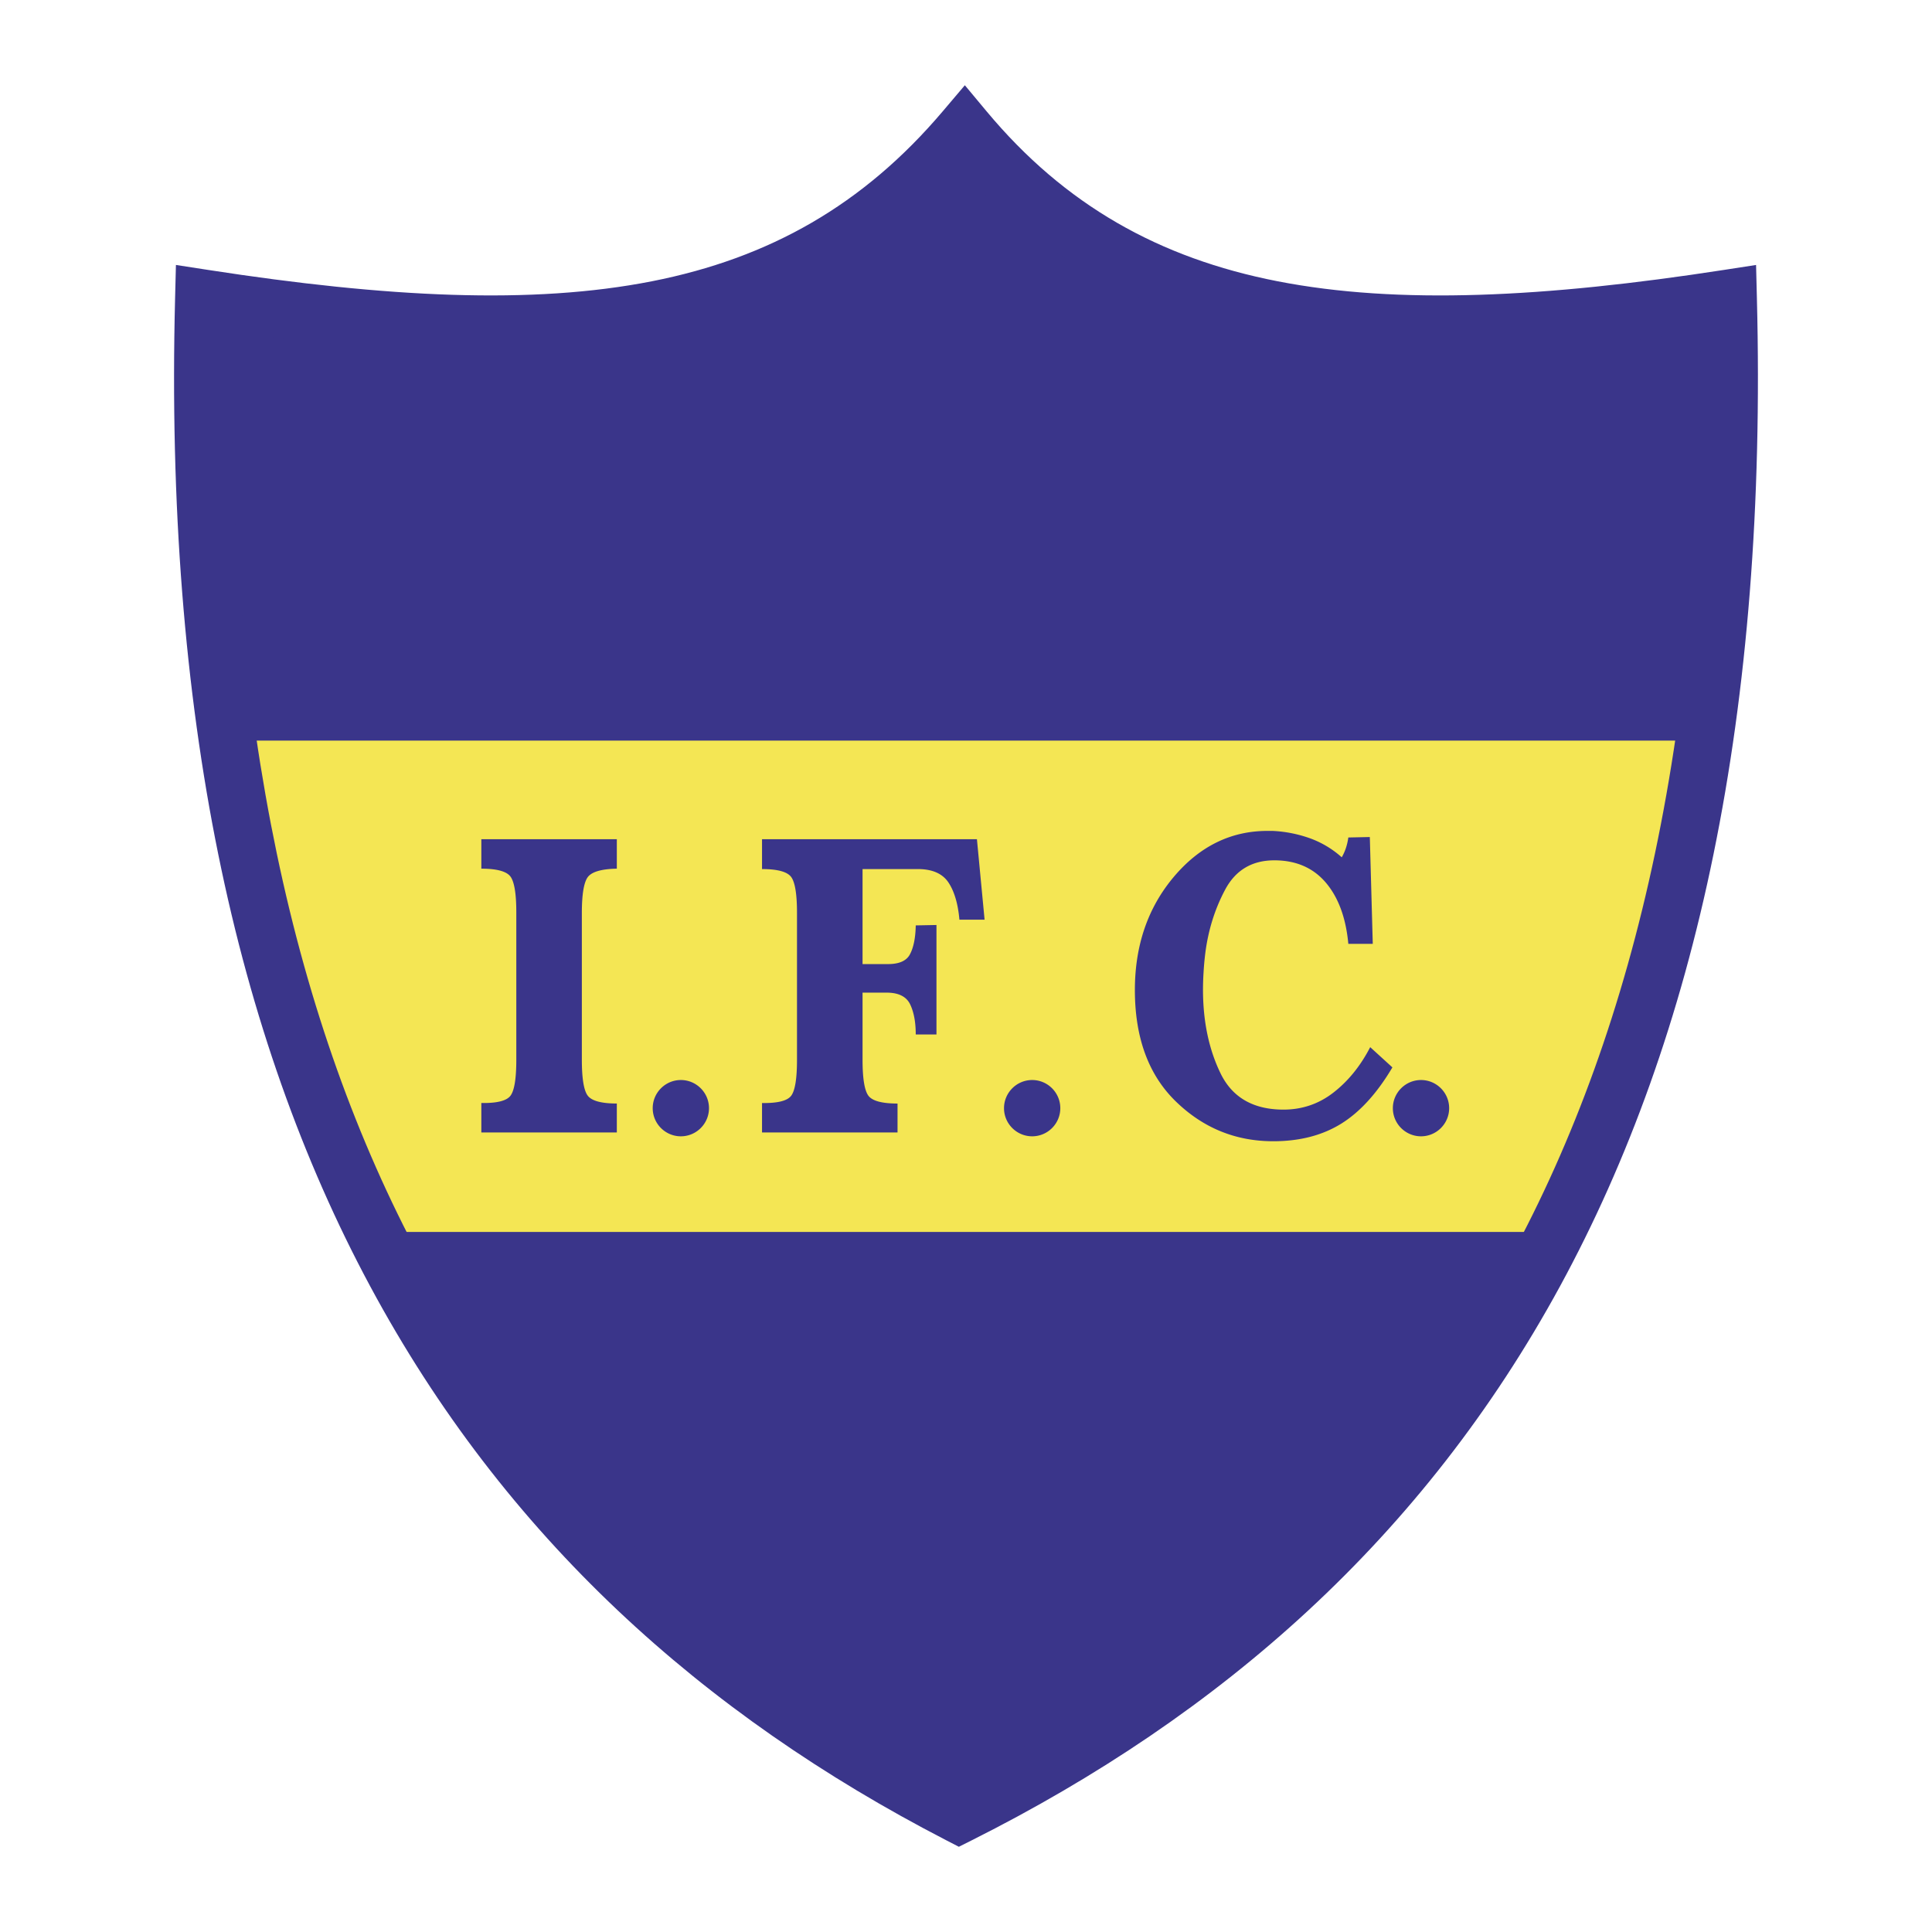
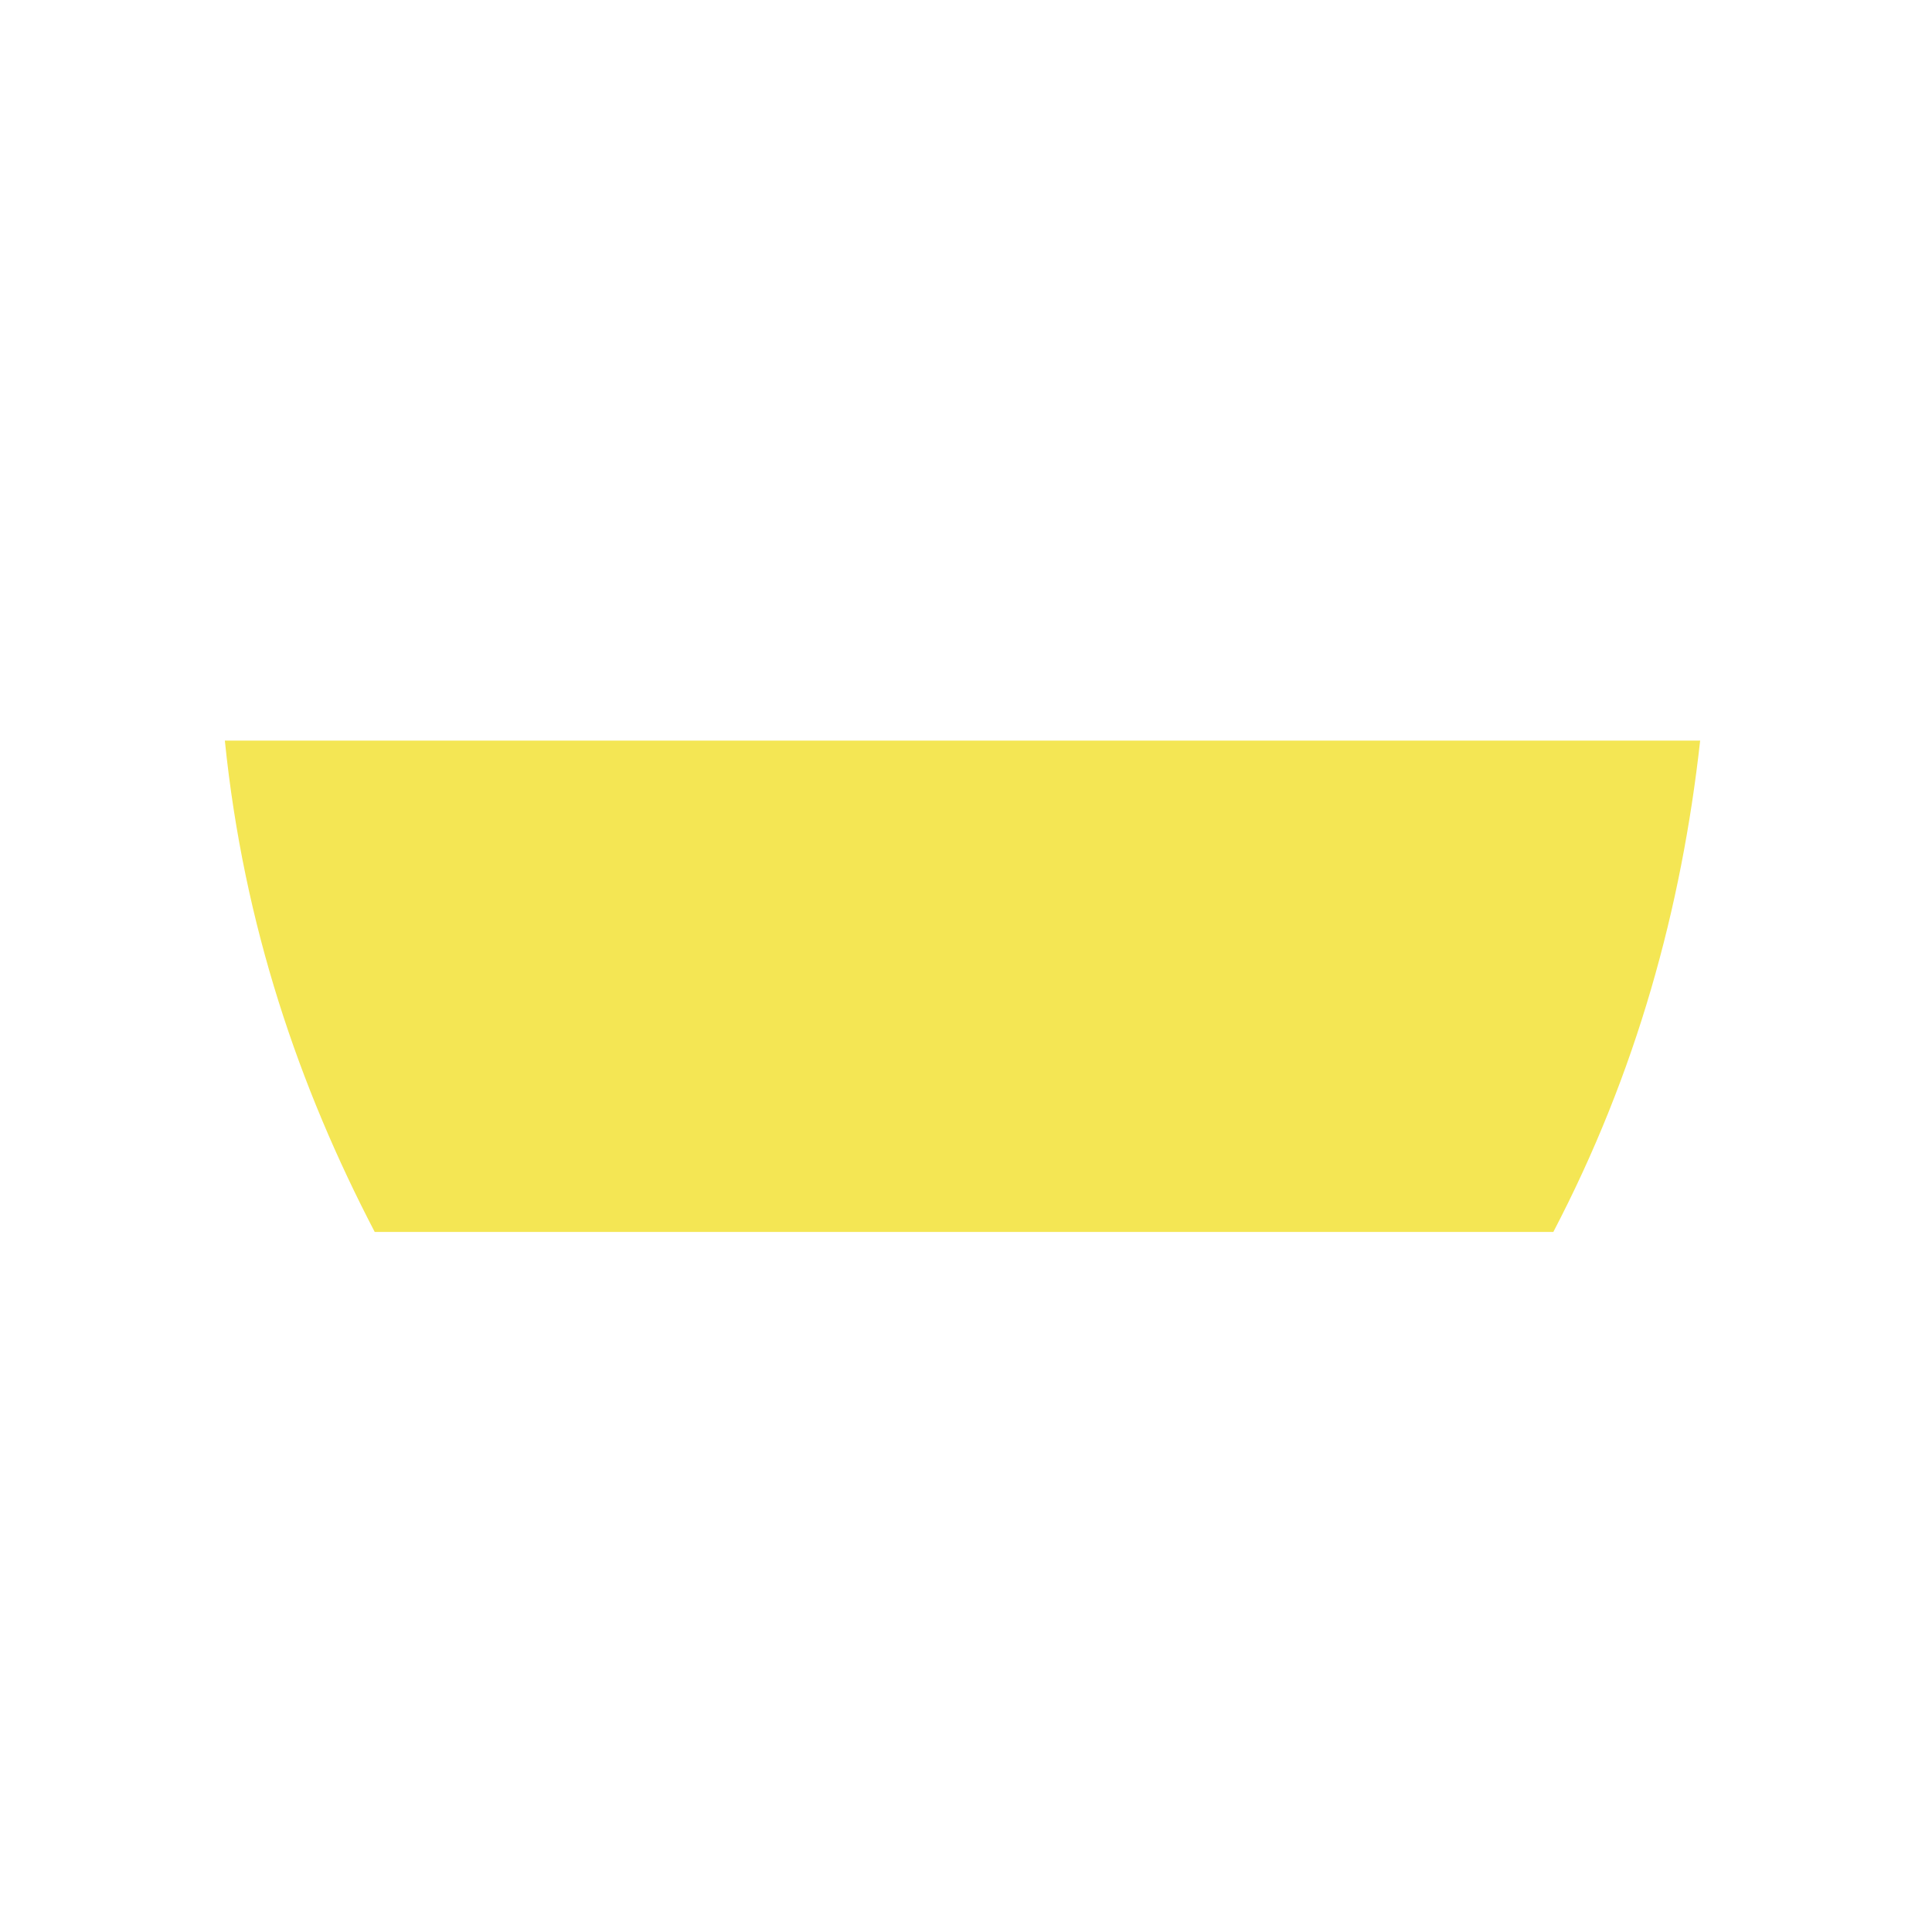
<svg xmlns="http://www.w3.org/2000/svg" width="2500" height="2500" viewBox="0 0 192.756 192.756">
-   <path fill-rule="evenodd" clip-rule="evenodd" fill="#fff" d="M0 0h192.756v192.756H0V0z" />
-   <path d="M20.501 29.39c35.723 7.672 60.783 1.784 75.179-17.664 13.416 16.239 35.275 25.339 75.712 18.734 2.58 82.323-27.635 127.151-76.246 150.946C38.741 149.869 15.769 98.037 20.501 29.39z" fill-rule="evenodd" clip-rule="evenodd" fill="#3a358a" />
  <path d="M22.433 73.888h147.192c-1.859 16.72-6.338 33.112-14.648 49.022H37.385c-7.529-14.443-13.068-30.531-14.952-49.022z" fill-rule="evenodd" clip-rule="evenodd" fill="#f4e654" />
-   <path d="M61.541 83.727v2.941c-1.549.028-2.521.319-2.909.855-.387.541-.581 1.738-.581 3.579v14.607c0 1.869.193 3.072.581 3.596s1.36.793 2.909.793v2.889H48.023v-2.941c1.572.029 2.55-.223 2.922-.746.378-.523.567-1.715.567-3.562V91.022c0-1.812-.189-2.998-.562-3.539-.377-.542-1.355-.815-2.927-.815v-2.941h13.518zm36.691 8.03h-2.511c-.142-1.607-.515-2.849-1.105-3.727-.595-.878-1.609-1.322-3.035-1.322h-5.524v9.478h2.399c1.185.027 1.964-.292 2.323-.963.363-.673.562-1.642.585-2.896l2.068-.04v10.92h-2.068c0-1.232-.189-2.234-.562-3.01-.377-.775-1.162-1.162-2.346-1.162h-2.399v6.695c0 1.865.194 3.061.581 3.586.387.523 1.36.785 2.909.785v2.885h-13.52v-2.936c1.572.023 2.55-.223 2.923-.746.377-.523.566-1.715.566-3.557V91.056c0-1.812-.189-2.998-.562-3.533-.377-.542-1.355-.815-2.927-.815v-2.98h21.441l.764 8.029zm38.729 2.41h-2.438c-.24-2.599-.996-4.639-2.252-6.115-1.26-1.476-2.975-2.217-5.127-2.217-2.229 0-3.867.974-4.906 2.918-1.039 1.943-1.709 4.091-1.996 6.428a29.33 29.33 0 0 0-.162 1.818c-.037.598-.057 1.18-.057 1.732 0 3.186.592 5.984 1.762 8.379 1.172 2.393 3.268 3.596 6.27 3.596 1.865 0 3.533-.57 4.996-1.711 1.463-1.139 2.688-2.648 3.654-4.52l2.215 2.018c-1.525 2.576-3.23 4.451-5.104 5.615-1.881 1.168-4.141 1.754-6.781 1.754-3.754 0-6.996-1.322-9.717-3.965-2.725-2.645-4.09-6.355-4.09-11.121 0-4.444 1.291-8.206 3.867-11.272 2.578-3.066 5.705-4.604 9.359-4.604h.509c1.236.057 2.451.291 3.635.701a9.66 9.66 0 0 1 3.268 1.932c.17-.291.312-.61.42-.94.109-.336.189-.684.236-1.037l2.145-.046.294 10.657zM67.929 107.754c1.546 0 2.807 1.262 2.807 2.809s-1.261 2.807-2.807 2.807-2.808-1.26-2.808-2.807 1.261-2.809 2.808-2.809zM102.98 107.754c1.547 0 2.807 1.262 2.807 2.809s-1.26 2.807-2.807 2.807-2.809-1.26-2.809-2.807 1.263-2.809 2.809-2.809zM141.775 107.754c1.545 0 2.807 1.262 2.807 2.809s-1.262 2.807-2.807 2.807c-1.547 0-2.809-1.26-2.809-2.807s1.263-2.809 2.809-2.809z" fill-rule="evenodd" clip-rule="evenodd" fill="#3a358a" />
-   <path d="M96.216 17.286c-8.348 8.881-18.119 14.048-30.053 16.4-11.961 2.357-26.032 1.844-43.018-.598-.593 38.877 6.23 69.066 18.814 92.492 12.63 23.512 31.108 40.277 53.735 52.232 23.313-11.961 42.14-28.729 54.938-52.242 12.746-23.418 19.57-53.603 18.979-92.482-17 2.441-31.203 2.954-43.262.598-12.038-2.353-21.884-7.52-30.133-16.4zM65.064 28.058c11.692-2.304 21.069-7.605 28.988-16.946l2.211-2.607 2.184 2.619c7.783 9.334 17.219 14.632 29 16.934 12.084 2.362 26.703 1.628 44.531-1.125l3.225-.498.082 3.267c1.061 41.483-6.045 73.646-19.629 98.604-13.648 25.074-33.777 42.789-58.698 55.299l-1.292.648-1.298-.67c-24.218-12.514-43.991-30.227-57.454-55.289-13.401-24.948-20.503-57.108-19.444-98.593l.083-3.267 3.224.498c17.827 2.753 32.306 3.487 44.287 1.126z" fill="#3a358a" />
</svg>